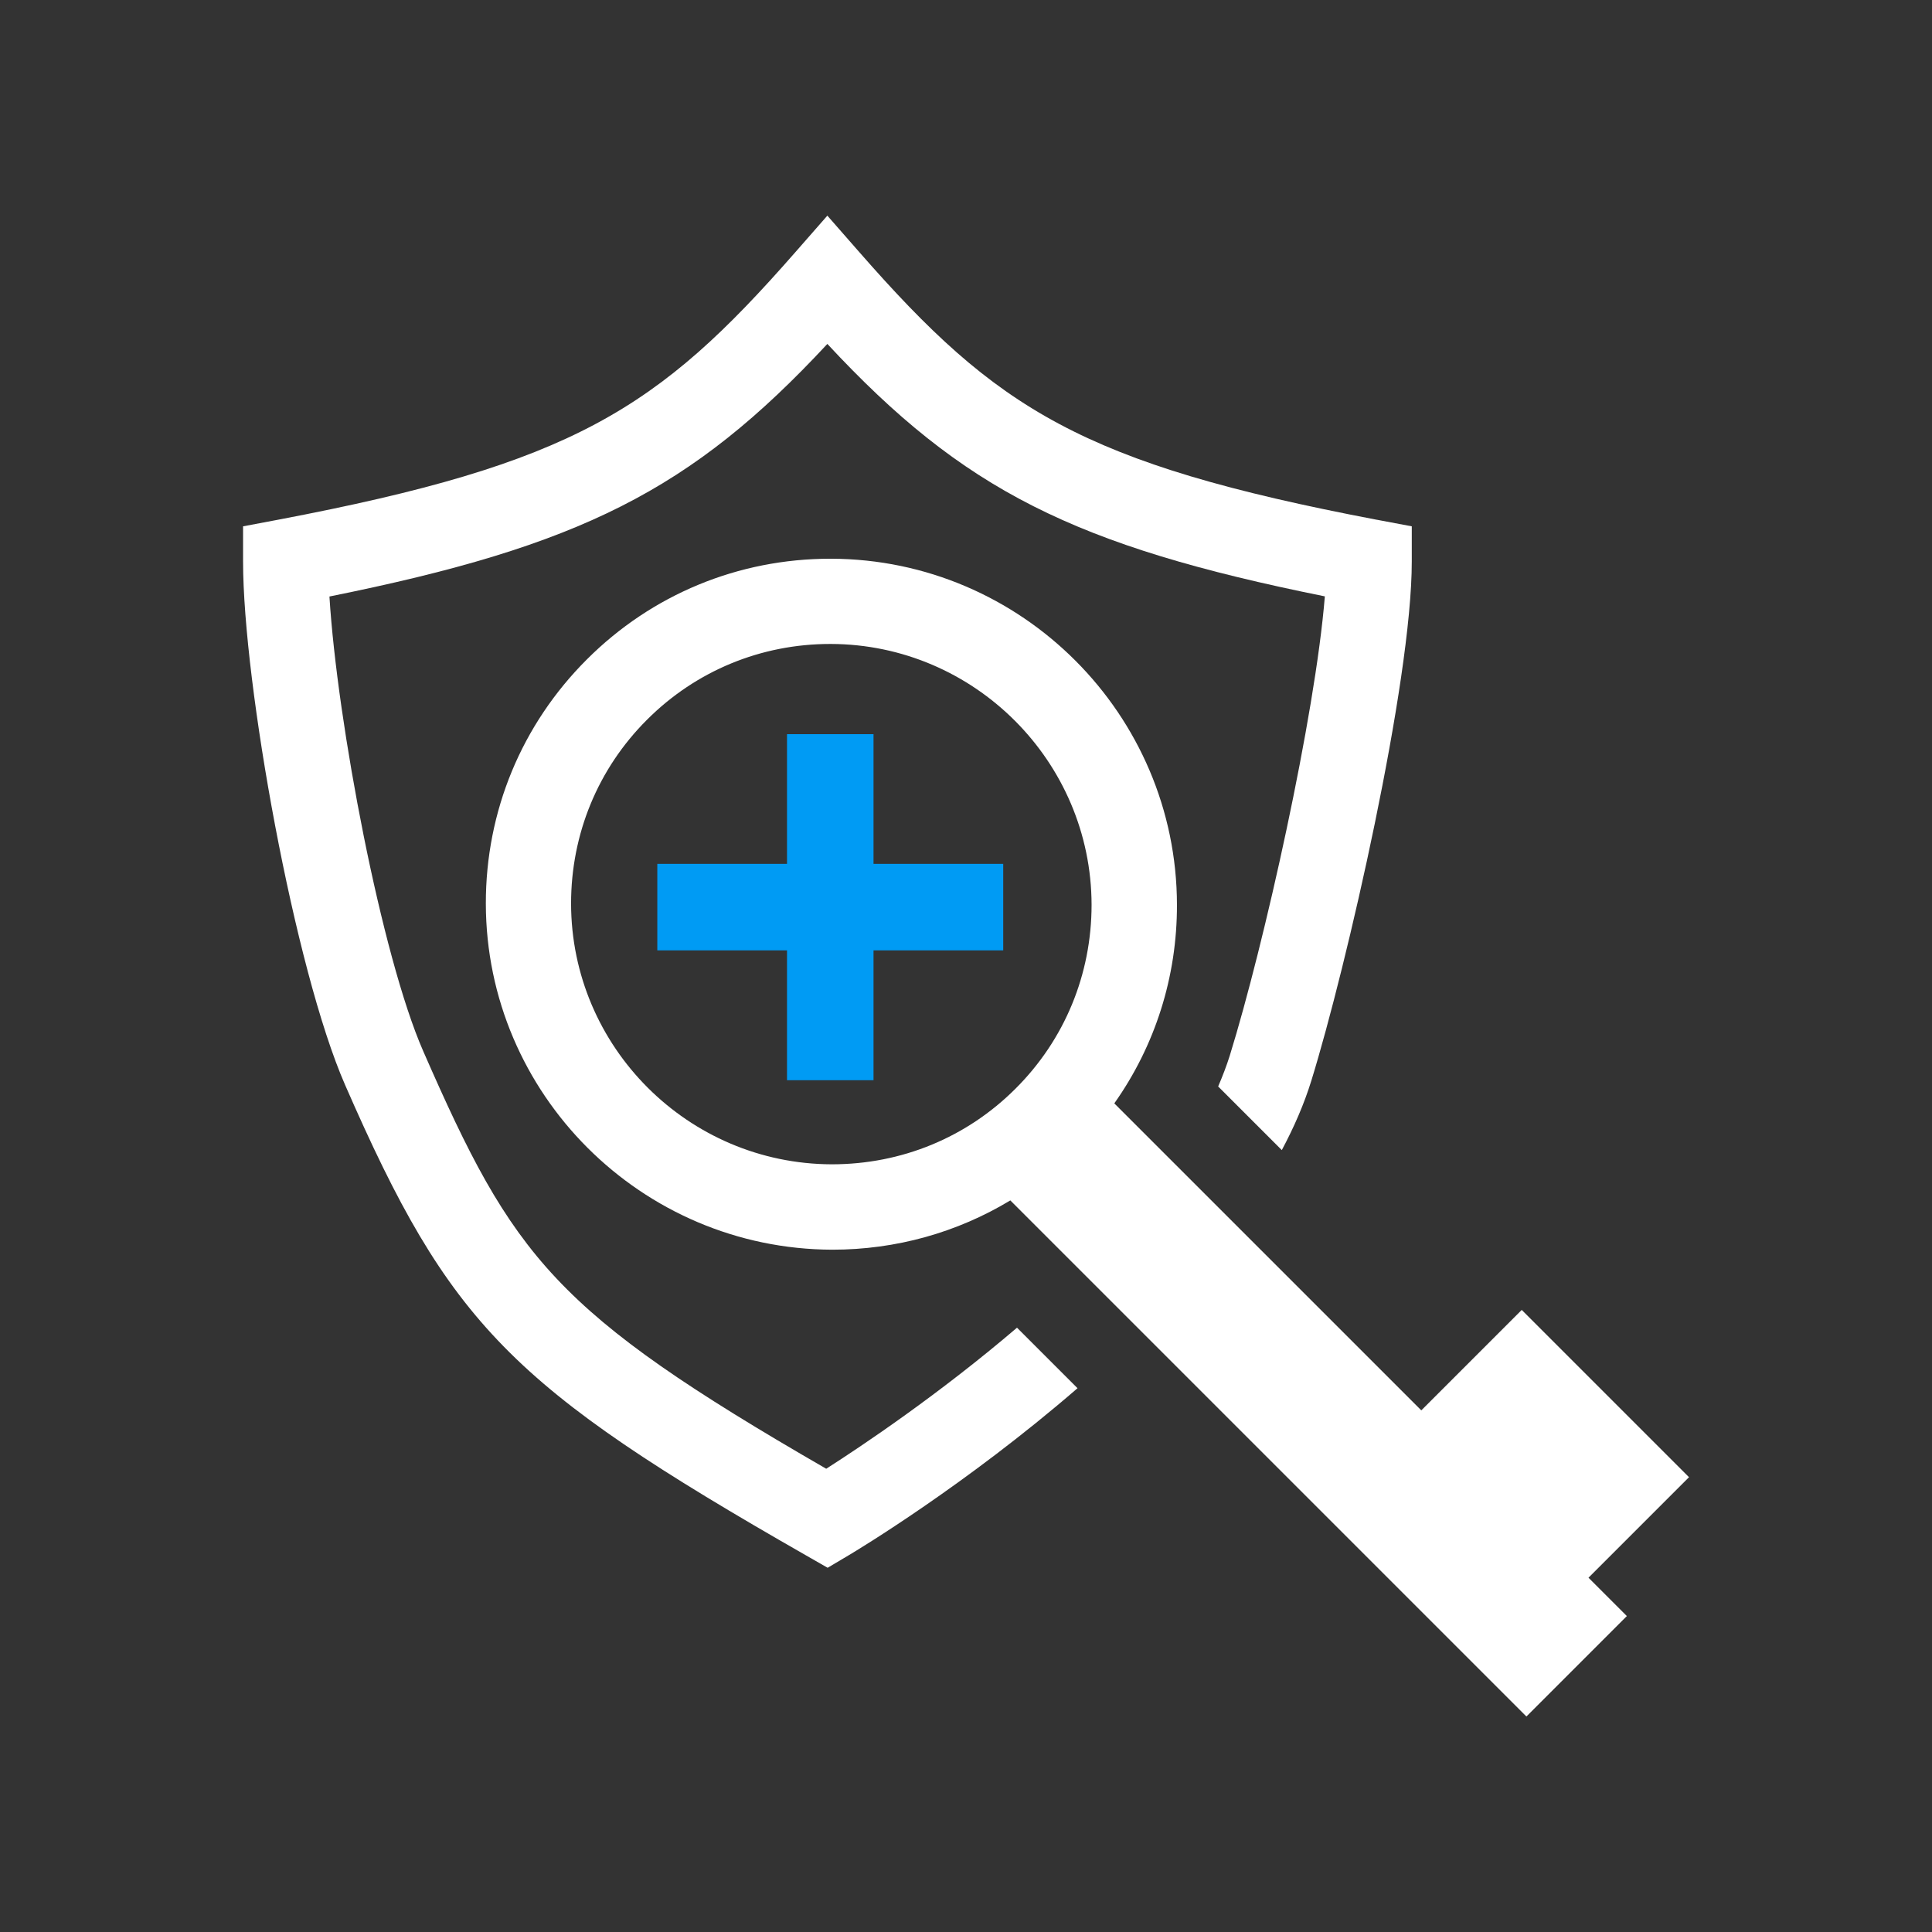
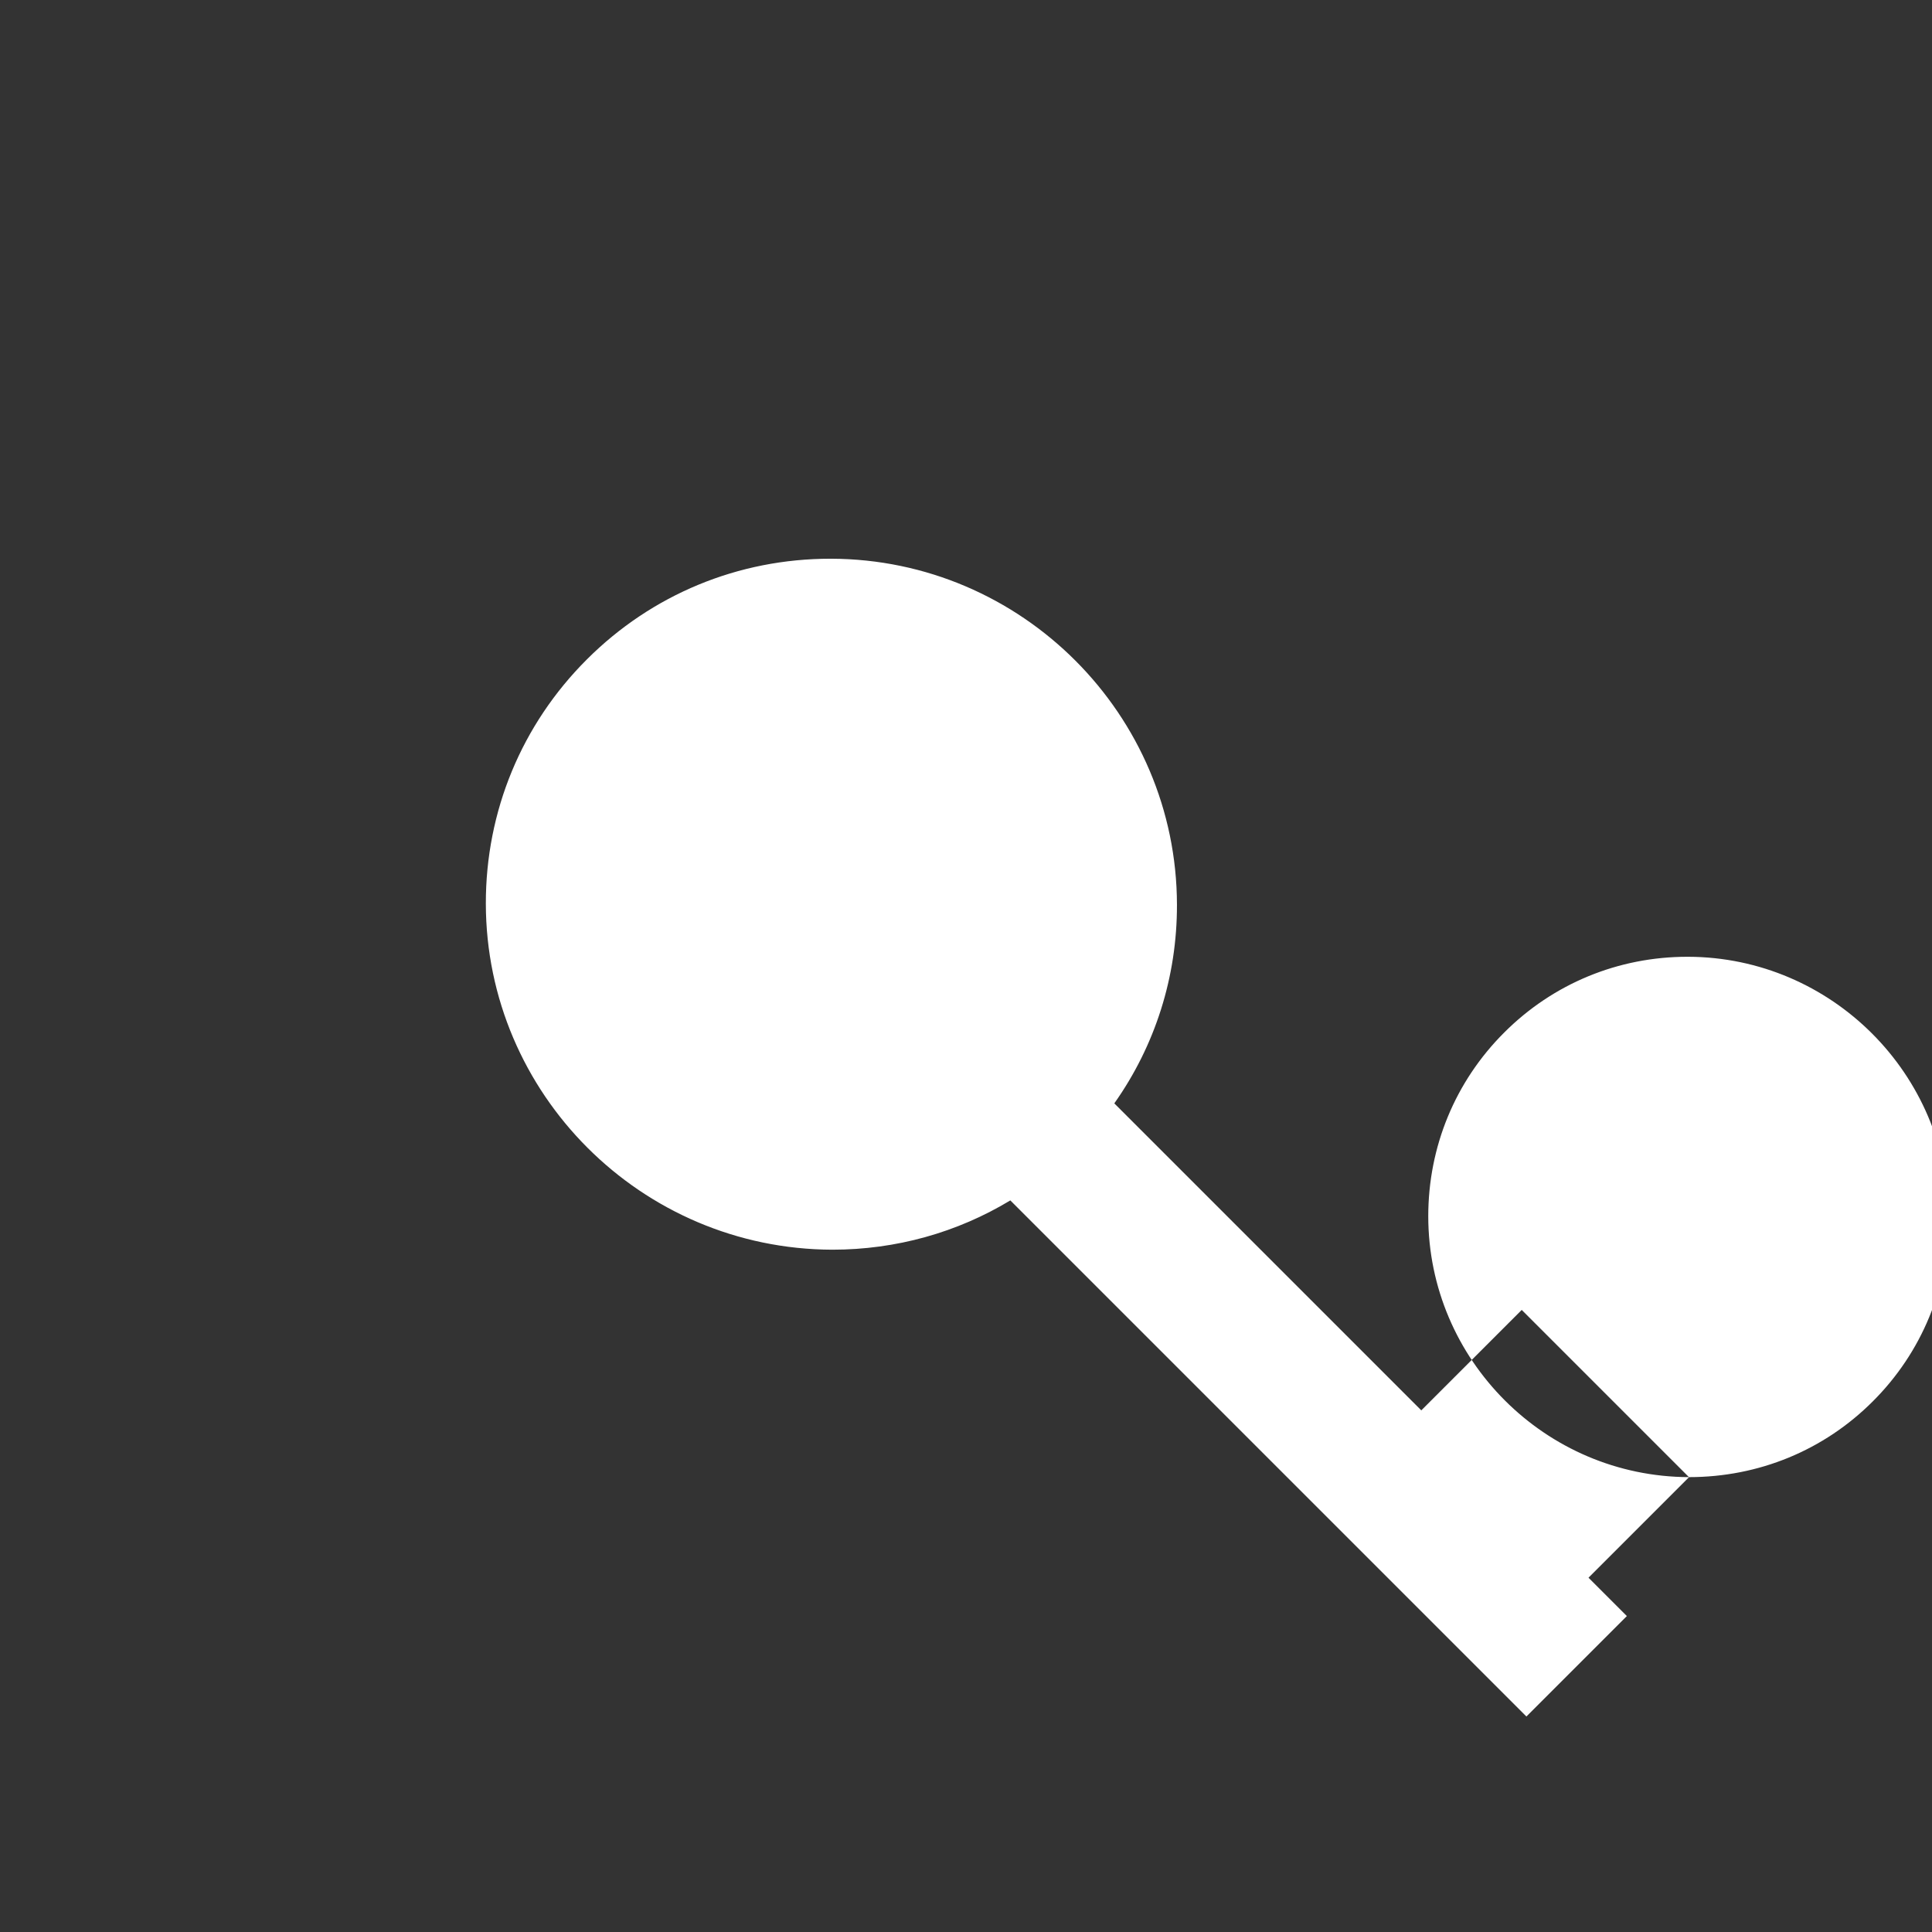
<svg xmlns="http://www.w3.org/2000/svg" id="Icon" viewBox="0 0 136 136">
  <rect x="0" y="0" width="136" height="136" fill="#333333" stroke="none" />
  <polygon points="70.62 60.81 70.62 66.9 61.49 66.9 61.49 76.04 55.4 76.04 55.4 66.9 46.27 66.9 46.27 60.81 55.4 60.81 55.4 51.68 61.49 51.68 61.49 60.81 70.62 60.81" fill="#009bf4" />
-   <path d="m118.89,103.98l-11.77-11.77-7.07,7.07-21.61-21.61c2.87-4.06,4.42-8.9,4.41-13.98-.02-13.39-10.93-24.32-24.34-24.36h-.06c-6.48,0-12.57,2.52-17.14,7.09-4.59,4.58-7.12,10.69-7.11,17.19.02,13.39,10.94,24.32,24.39,24.36,4.49,0,8.79-1.21,12.53-3.47l36.33,36.33,7.07-7.07-2.7-2.7,7.07-7.07Zm-60.34-22.02c-10.11-.03-18.34-8.26-18.35-18.36,0-4.89,1.89-9.49,5.35-12.94,3.44-3.44,8.02-5.33,12.9-5.33h.04c10.1.03,18.33,8.27,18.35,18.36,0,4.89-1.89,9.49-5.35,12.94-3.44,3.44-8.02,5.33-12.94,5.33Z" fill="#fff" />
-   <path d="m96.93,36.59c-20.79-3.96-26.75-7.77-36.43-18.83l-2.26-2.58-2.26,2.58c-9.68,11.06-15.64,14.88-36.43,18.83l-2.44.46v2.48c0,8.55,3.62,28.72,7.19,36.86,7.37,16.87,11.62,21.2,32.44,33.1l1.52.87,1.5-.89c.59-.35,8.25-4.96,16.09-11.75l-4.26-4.26c-5.49,4.69-10.91,8.32-13.43,9.93-19.18-11.07-22.01-14.86-28.37-29.4-2.93-6.69-6.05-23.1-6.6-32,17.63-3.55,25.47-7.47,35.05-17.78,9.57,10.3,17.4,14.22,35.02,17.77-.68,8.42-4.27,24.51-6.69,32.32-.23.73-.51,1.46-.82,2.18l4.48,4.48c.86-1.61,1.57-3.24,2.08-4.89,2.49-8.06,7.07-28.06,7.07-36.54v-2.48l-2.44-.46Z" fill="#fff" />
+   <path d="m118.89,103.98l-11.77-11.77-7.07,7.07-21.61-21.61c2.87-4.06,4.42-8.9,4.41-13.98-.02-13.39-10.93-24.32-24.34-24.36h-.06c-6.48,0-12.57,2.52-17.14,7.09-4.59,4.58-7.12,10.69-7.11,17.19.02,13.39,10.94,24.32,24.39,24.36,4.49,0,8.79-1.21,12.53-3.47l36.33,36.33,7.07-7.07-2.7-2.7,7.07-7.07Zc-10.11-.03-18.34-8.26-18.35-18.36,0-4.89,1.89-9.49,5.35-12.94,3.44-3.44,8.02-5.33,12.9-5.33h.04c10.1.03,18.33,8.27,18.35,18.36,0,4.89-1.89,9.49-5.35,12.94-3.44,3.44-8.02,5.33-12.94,5.33Z" fill="#fff" />
</svg>